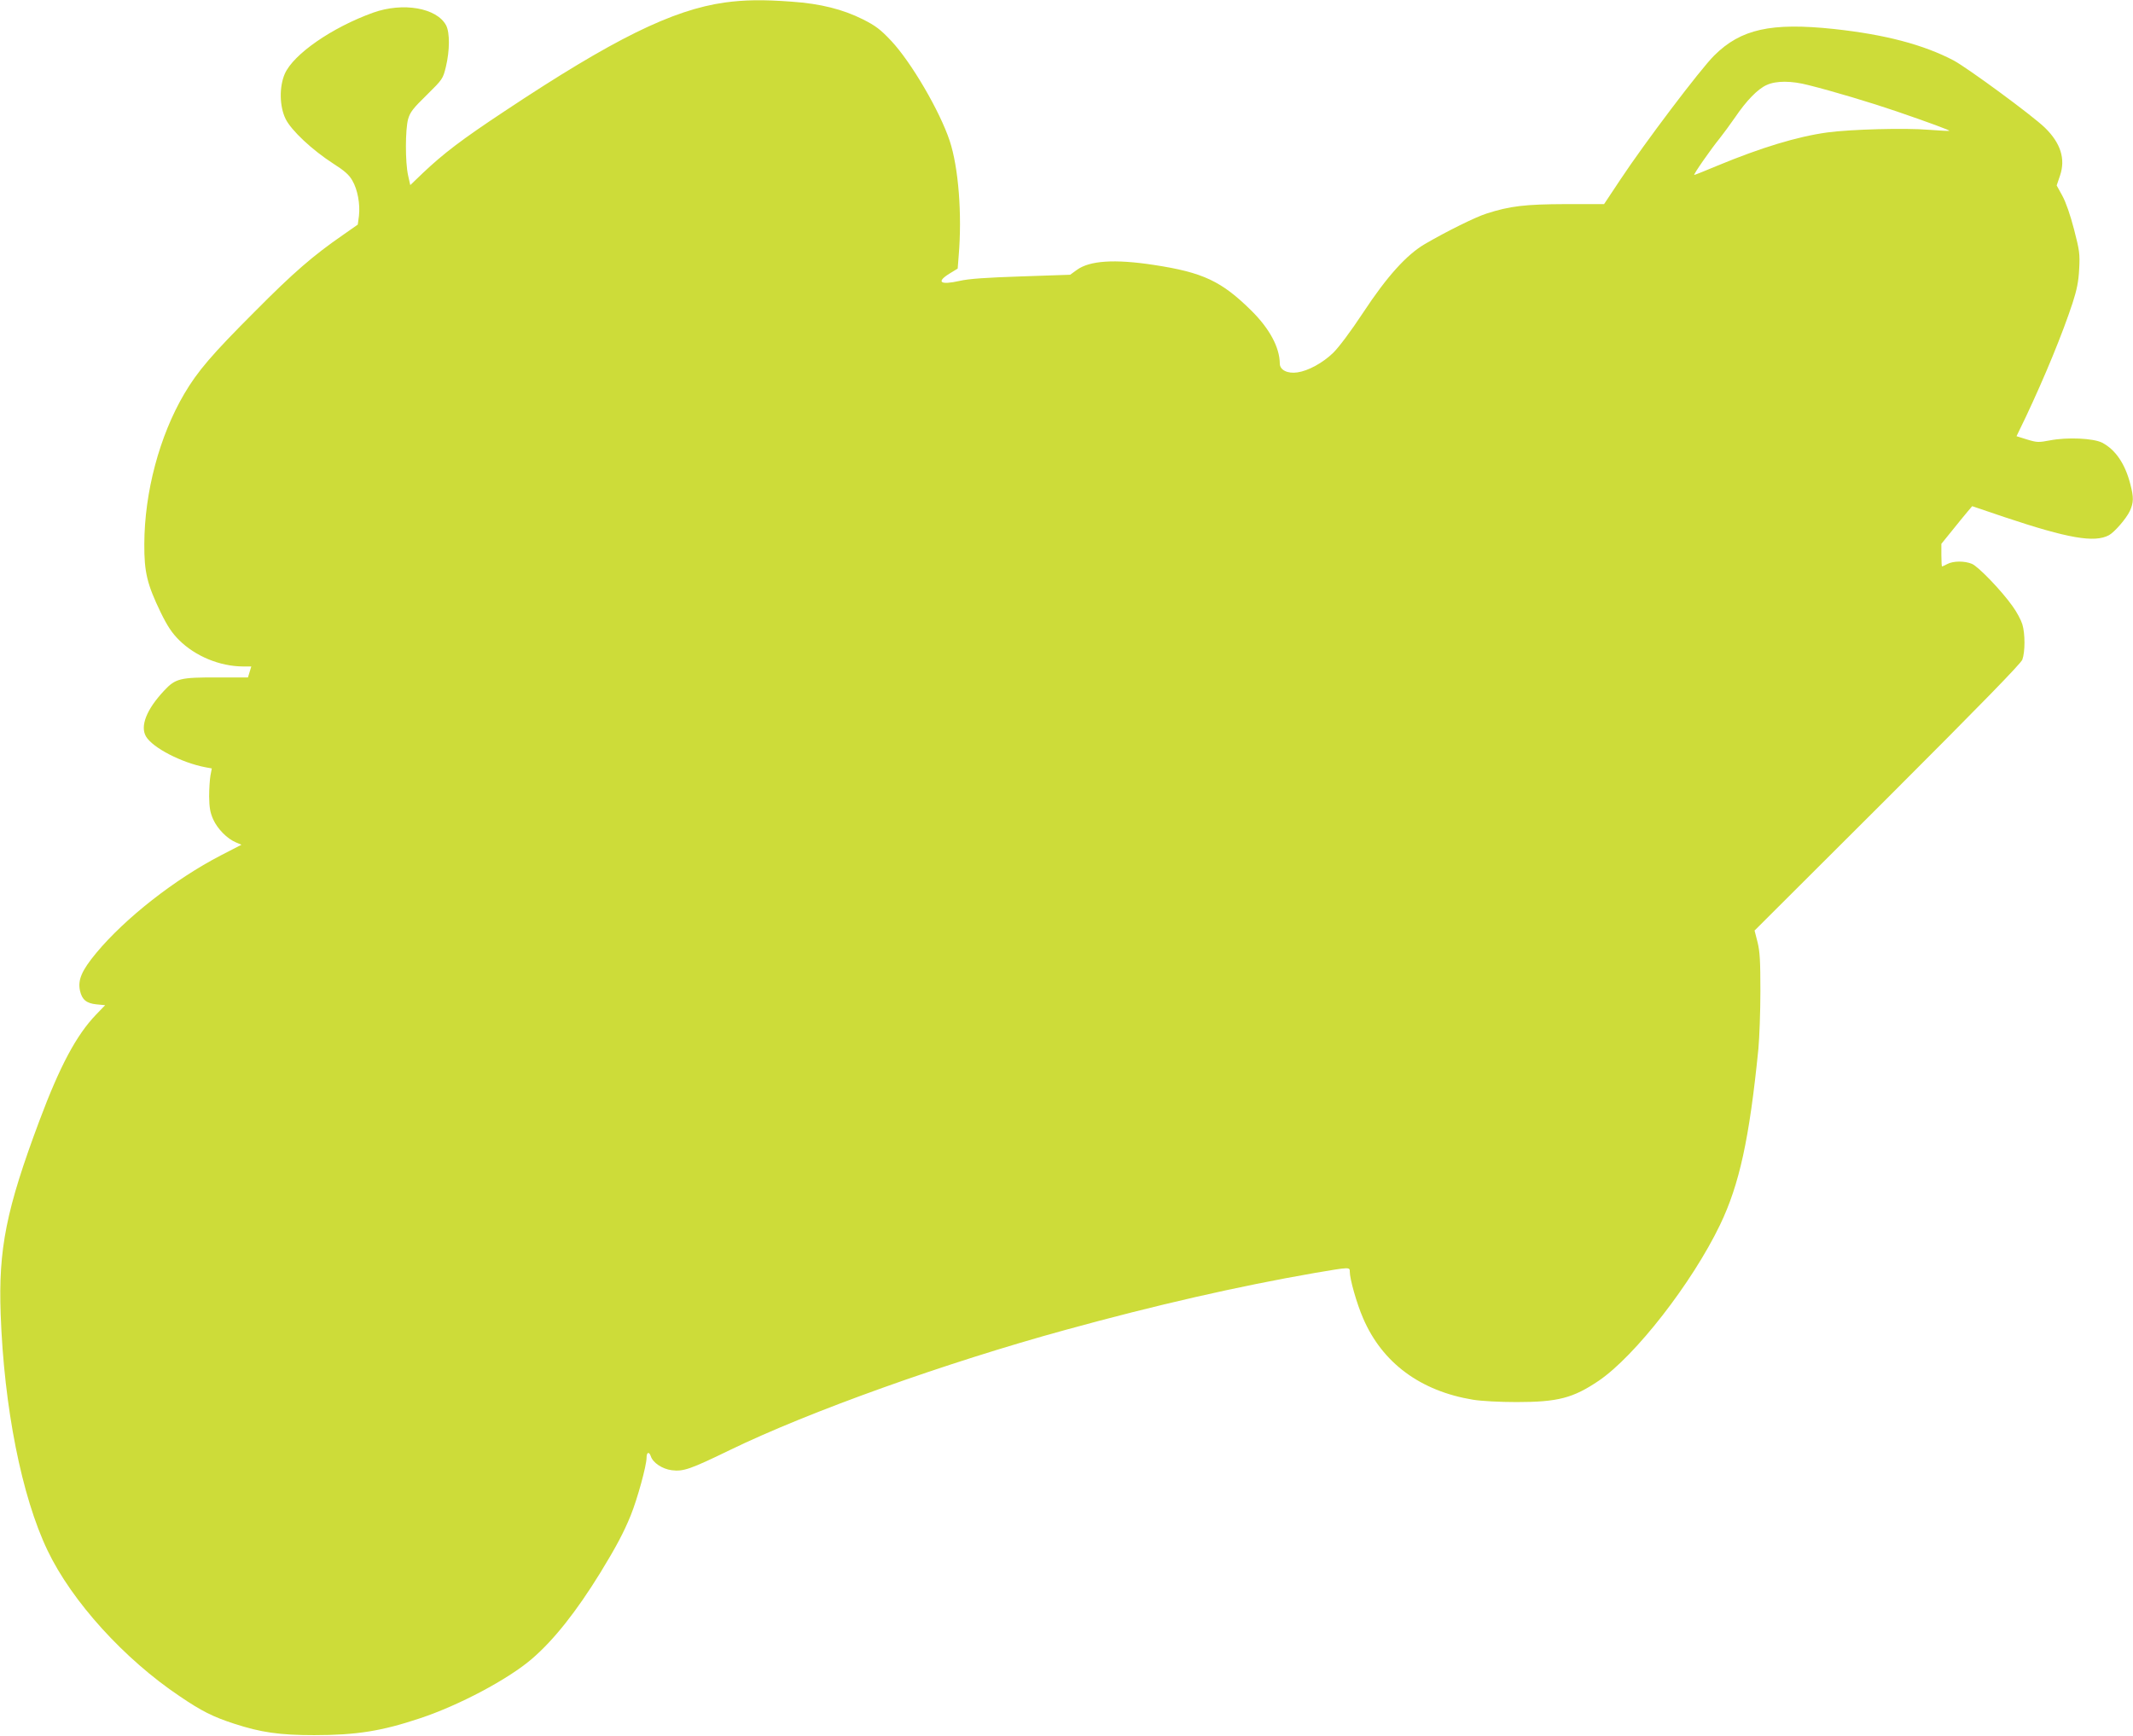
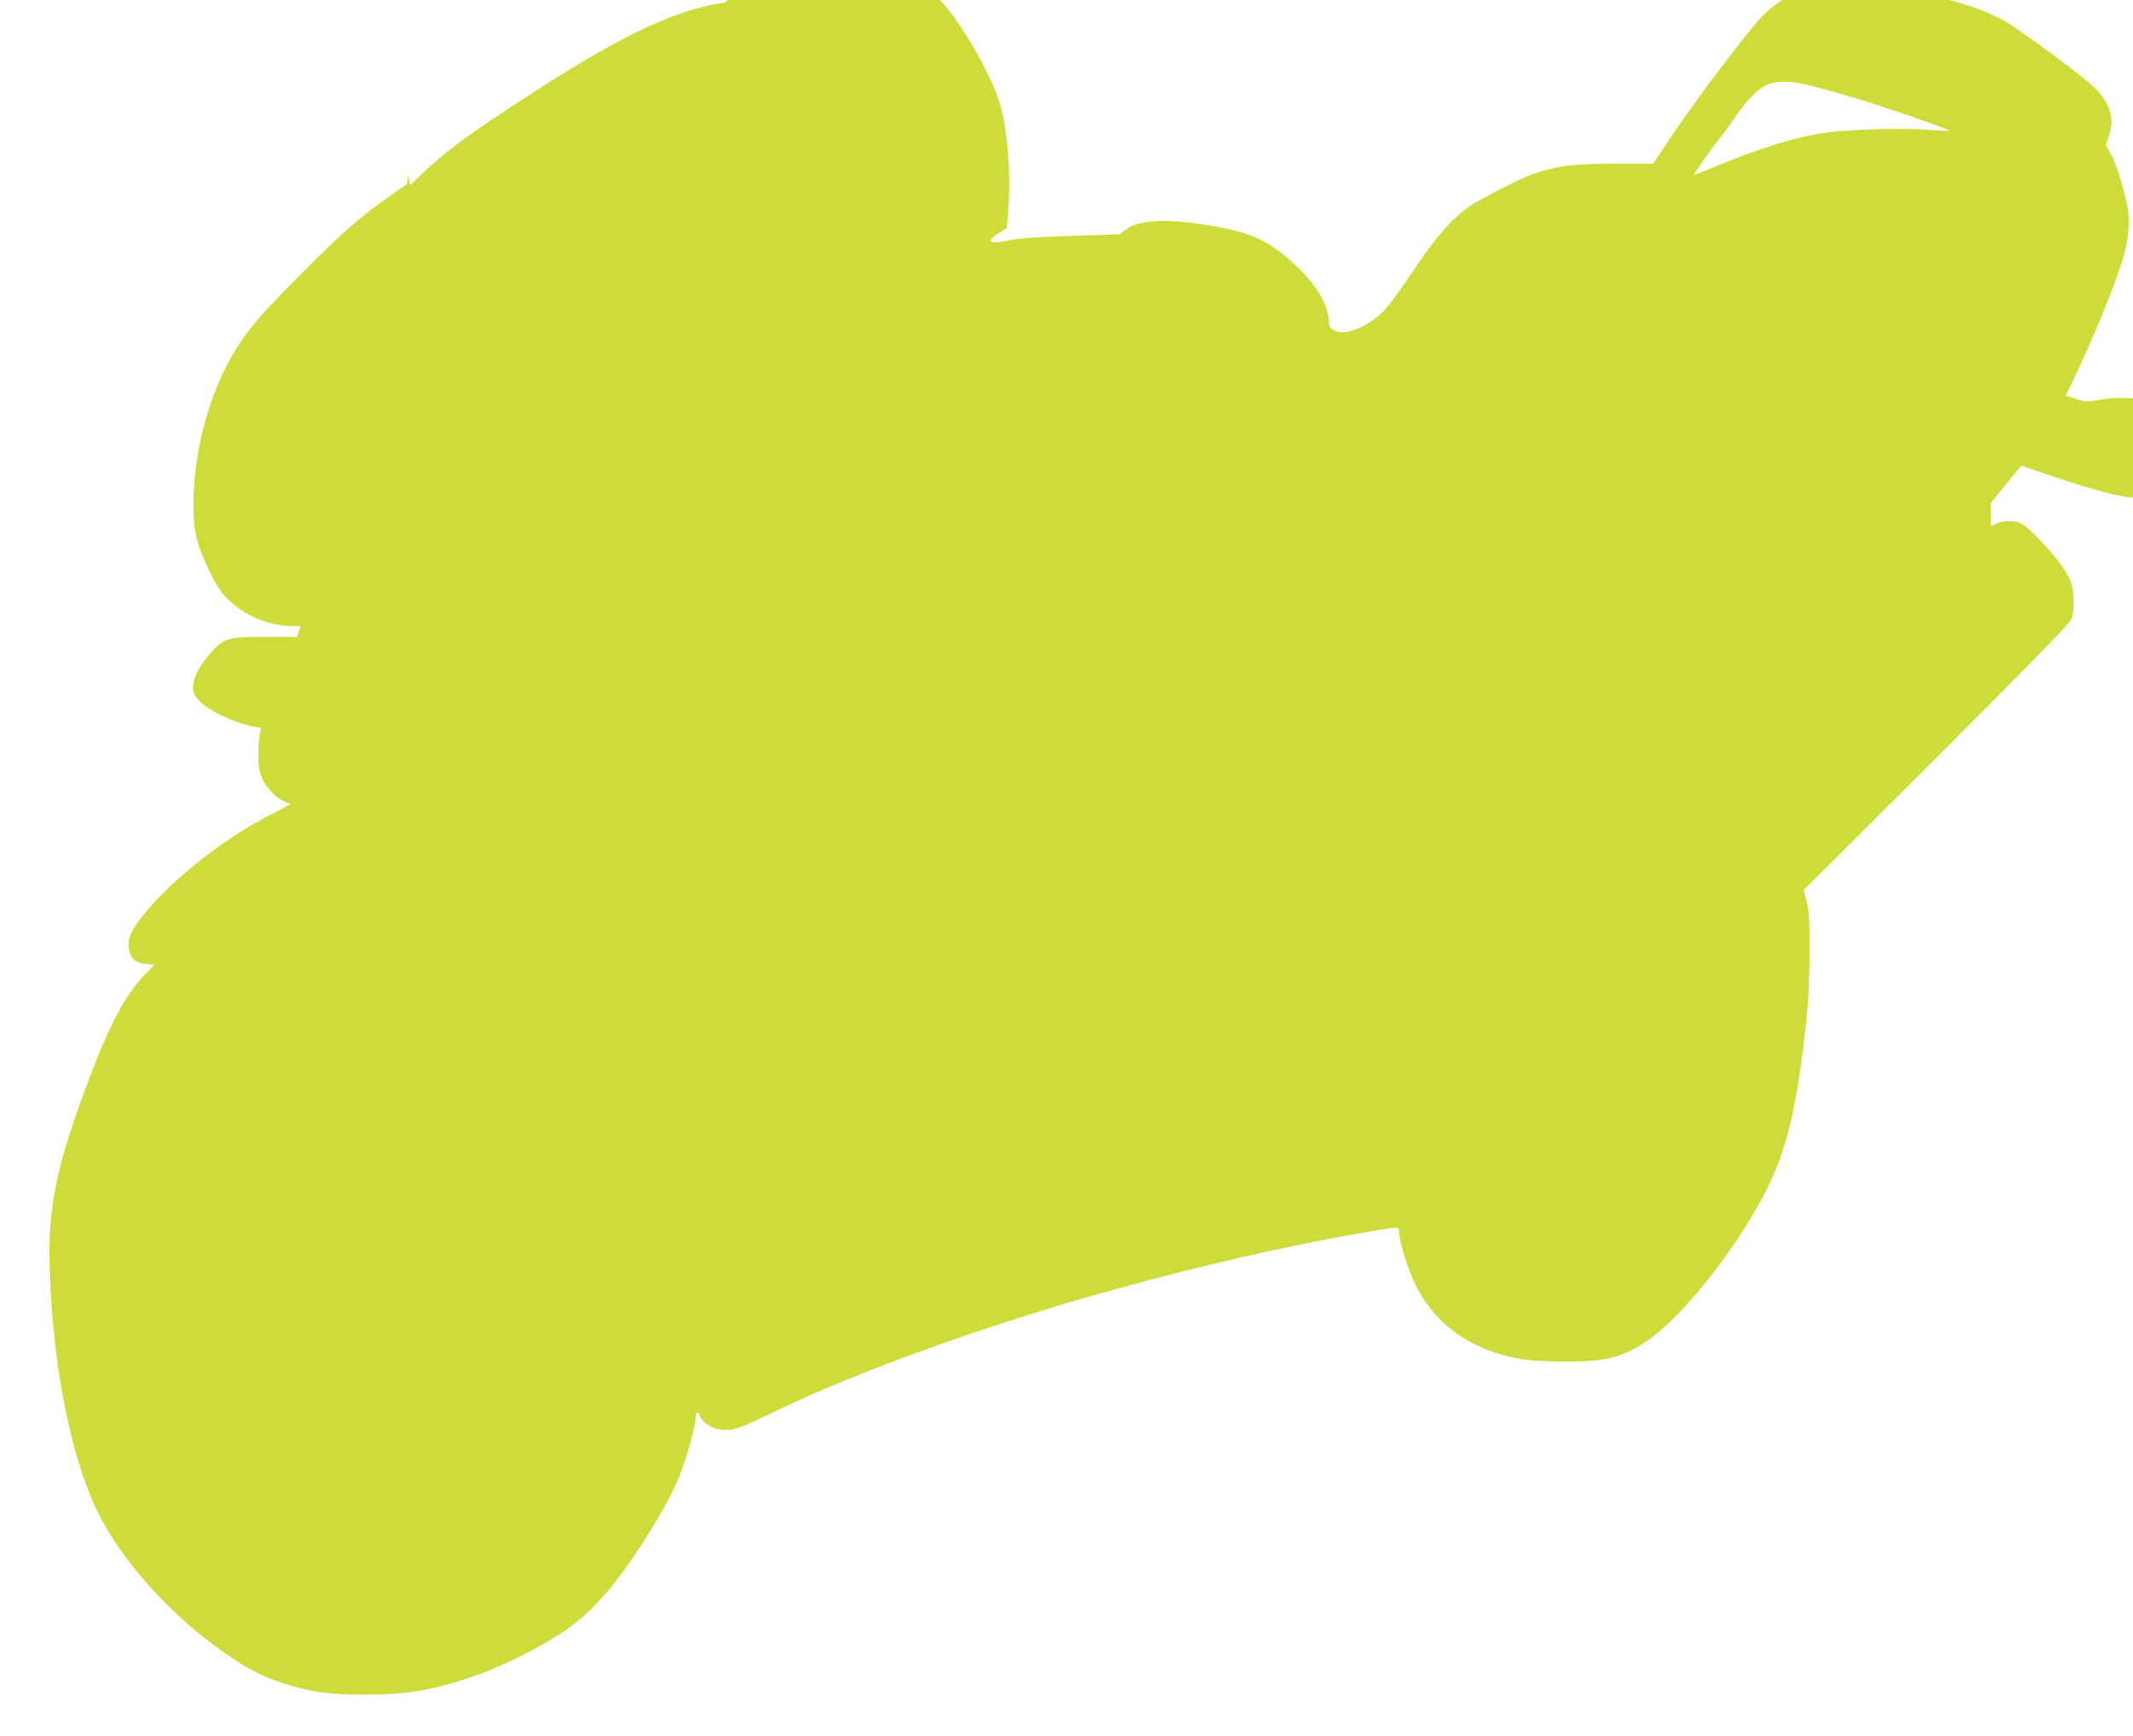
<svg xmlns="http://www.w3.org/2000/svg" version="1.0" width="1280pt" height="1042pt" viewBox="0 0 1280 1042" preserveAspectRatio="xMidYMid meet">
  <g transform="translate(0,1042) scale(0.1,-0.1)" fill="#cddc39" stroke="none">
-     <path d="M4350 10405 c-315 -44 -671 -220 -1320 -651 -260 -172 -367 -254 -492 -372 l-76 -73 -13 58 c-18 81 -17 276 0 338 12 42 30 65 112 145 95 94 97 96 115 170 23 97 24 204 1 248 -56 105 -259 140 -438 76 -247 -89 -478 -249 -530 -367 -34 -78 -32 -196 5 -271 34 -69 159 -186 286 -268 66 -42 95 -67 114 -101 32 -54 48 -142 40 -213 l-7 -52 -90 -63 c-178 -123 -296 -225 -527 -458 -257 -257 -344 -358 -425 -496 -148 -252 -238 -589 -239 -900 -1 -169 17 -242 98 -410 41 -84 68 -124 111 -167 98 -97 244 -157 382 -158 l51 0 -10 -33 -10 -33 -182 0 c-225 1 -253 -6 -321 -79 -106 -113 -145 -213 -109 -275 40 -68 214 -158 357 -185 l38 -7 -8 -42 c-4 -22 -8 -79 -8 -126 1 -67 6 -96 24 -137 26 -58 84 -117 137 -139 l33 -14 -124 -64 c-276 -143 -573 -376 -747 -585 -88 -106 -112 -163 -98 -227 12 -54 39 -76 99 -82 l52 -5 -55 -57 c-118 -123 -217 -309 -339 -635 -200 -534 -247 -770 -233 -1162 20 -560 126 -1094 281 -1418 146 -306 461 -653 794 -876 131 -89 199 -123 325 -164 162 -53 275 -69 481 -69 253 0 405 24 635 101 233 77 529 234 671 356 132 113 268 285 411 517 95 155 142 244 183 345 40 99 95 299 95 346 0 33 15 39 25 10 12 -40 70 -78 126 -85 70 -9 112 6 351 122 472 229 1289 522 2015 721 538 148 1033 261 1493 341 212 36 210 36 210 7 0 -44 42 -192 80 -279 115 -268 344 -437 660 -489 50 -8 158 -14 260 -14 249 0 340 24 494 128 219 149 560 587 728 936 116 242 176 516 230 1056 6 66 12 221 12 345 0 183 -3 238 -17 295 l-18 70 798 796 c556 556 801 807 809 830 17 47 17 156 0 212 -8 26 -34 75 -59 109 -65 92 -206 239 -244 254 -43 18 -111 18 -147 -1 -15 -8 -30 -15 -32 -15 -2 0 -4 30 -4 68 l0 68 64 79 c35 44 77 95 93 114 l28 33 195 -66 c380 -127 539 -155 626 -108 33 18 104 100 125 145 23 51 24 81 3 161 -31 122 -89 207 -169 249 -53 27 -210 34 -313 14 -68 -13 -78 -13 -137 5 l-64 20 56 116 c115 244 219 497 280 682 26 81 36 128 40 205 5 92 2 111 -31 239 -22 85 -49 163 -70 201 l-34 62 20 59 c34 100 4 195 -90 287 -76 74 -463 358 -548 404 -181 95 -412 156 -719 189 -376 40 -558 0 -718 -159 -83 -82 -420 -528 -564 -746 l-97 -146 -231 0 c-242 -1 -333 -11 -475 -57 -64 -20 -242 -108 -370 -183 -109 -64 -226 -193 -369 -410 -75 -114 -148 -211 -181 -243 -62 -60 -150 -108 -214 -117 -59 -9 -106 14 -106 53 -1 97 -61 209 -170 317 -180 178 -291 230 -586 275 -236 36 -385 26 -462 -30 l-40 -29 -294 -10 c-209 -7 -315 -14 -370 -27 -116 -26 -142 -7 -60 44 l49 30 6 77 c21 248 -1 530 -54 690 -60 180 -231 472 -351 600 -65 69 -93 90 -170 129 -120 60 -254 94 -427 106 -175 13 -283 11 -401 -5z m6503 -496 c145 -36 378 -106 527 -157 193 -66 322 -114 318 -117 -2 -2 -57 1 -123 6 -143 12 -470 3 -610 -16 -181 -25 -397 -91 -658 -199 -74 -31 -136 -56 -140 -56 -8 0 102 158 153 220 20 25 61 81 91 124 69 102 137 172 191 196 57 26 148 26 251 -1z" />
+     <path d="M4350 10405 c-315 -44 -671 -220 -1320 -651 -260 -172 -367 -254 -492 -372 l-76 -73 -13 58 l-7 -52 -90 -63 c-178 -123 -296 -225 -527 -458 -257 -257 -344 -358 -425 -496 -148 -252 -238 -589 -239 -900 -1 -169 17 -242 98 -410 41 -84 68 -124 111 -167 98 -97 244 -157 382 -158 l51 0 -10 -33 -10 -33 -182 0 c-225 1 -253 -6 -321 -79 -106 -113 -145 -213 -109 -275 40 -68 214 -158 357 -185 l38 -7 -8 -42 c-4 -22 -8 -79 -8 -126 1 -67 6 -96 24 -137 26 -58 84 -117 137 -139 l33 -14 -124 -64 c-276 -143 -573 -376 -747 -585 -88 -106 -112 -163 -98 -227 12 -54 39 -76 99 -82 l52 -5 -55 -57 c-118 -123 -217 -309 -339 -635 -200 -534 -247 -770 -233 -1162 20 -560 126 -1094 281 -1418 146 -306 461 -653 794 -876 131 -89 199 -123 325 -164 162 -53 275 -69 481 -69 253 0 405 24 635 101 233 77 529 234 671 356 132 113 268 285 411 517 95 155 142 244 183 345 40 99 95 299 95 346 0 33 15 39 25 10 12 -40 70 -78 126 -85 70 -9 112 6 351 122 472 229 1289 522 2015 721 538 148 1033 261 1493 341 212 36 210 36 210 7 0 -44 42 -192 80 -279 115 -268 344 -437 660 -489 50 -8 158 -14 260 -14 249 0 340 24 494 128 219 149 560 587 728 936 116 242 176 516 230 1056 6 66 12 221 12 345 0 183 -3 238 -17 295 l-18 70 798 796 c556 556 801 807 809 830 17 47 17 156 0 212 -8 26 -34 75 -59 109 -65 92 -206 239 -244 254 -43 18 -111 18 -147 -1 -15 -8 -30 -15 -32 -15 -2 0 -4 30 -4 68 l0 68 64 79 c35 44 77 95 93 114 l28 33 195 -66 c380 -127 539 -155 626 -108 33 18 104 100 125 145 23 51 24 81 3 161 -31 122 -89 207 -169 249 -53 27 -210 34 -313 14 -68 -13 -78 -13 -137 5 l-64 20 56 116 c115 244 219 497 280 682 26 81 36 128 40 205 5 92 2 111 -31 239 -22 85 -49 163 -70 201 l-34 62 20 59 c34 100 4 195 -90 287 -76 74 -463 358 -548 404 -181 95 -412 156 -719 189 -376 40 -558 0 -718 -159 -83 -82 -420 -528 -564 -746 l-97 -146 -231 0 c-242 -1 -333 -11 -475 -57 -64 -20 -242 -108 -370 -183 -109 -64 -226 -193 -369 -410 -75 -114 -148 -211 -181 -243 -62 -60 -150 -108 -214 -117 -59 -9 -106 14 -106 53 -1 97 -61 209 -170 317 -180 178 -291 230 -586 275 -236 36 -385 26 -462 -30 l-40 -29 -294 -10 c-209 -7 -315 -14 -370 -27 -116 -26 -142 -7 -60 44 l49 30 6 77 c21 248 -1 530 -54 690 -60 180 -231 472 -351 600 -65 69 -93 90 -170 129 -120 60 -254 94 -427 106 -175 13 -283 11 -401 -5z m6503 -496 c145 -36 378 -106 527 -157 193 -66 322 -114 318 -117 -2 -2 -57 1 -123 6 -143 12 -470 3 -610 -16 -181 -25 -397 -91 -658 -199 -74 -31 -136 -56 -140 -56 -8 0 102 158 153 220 20 25 61 81 91 124 69 102 137 172 191 196 57 26 148 26 251 -1z" />
  </g>
</svg>